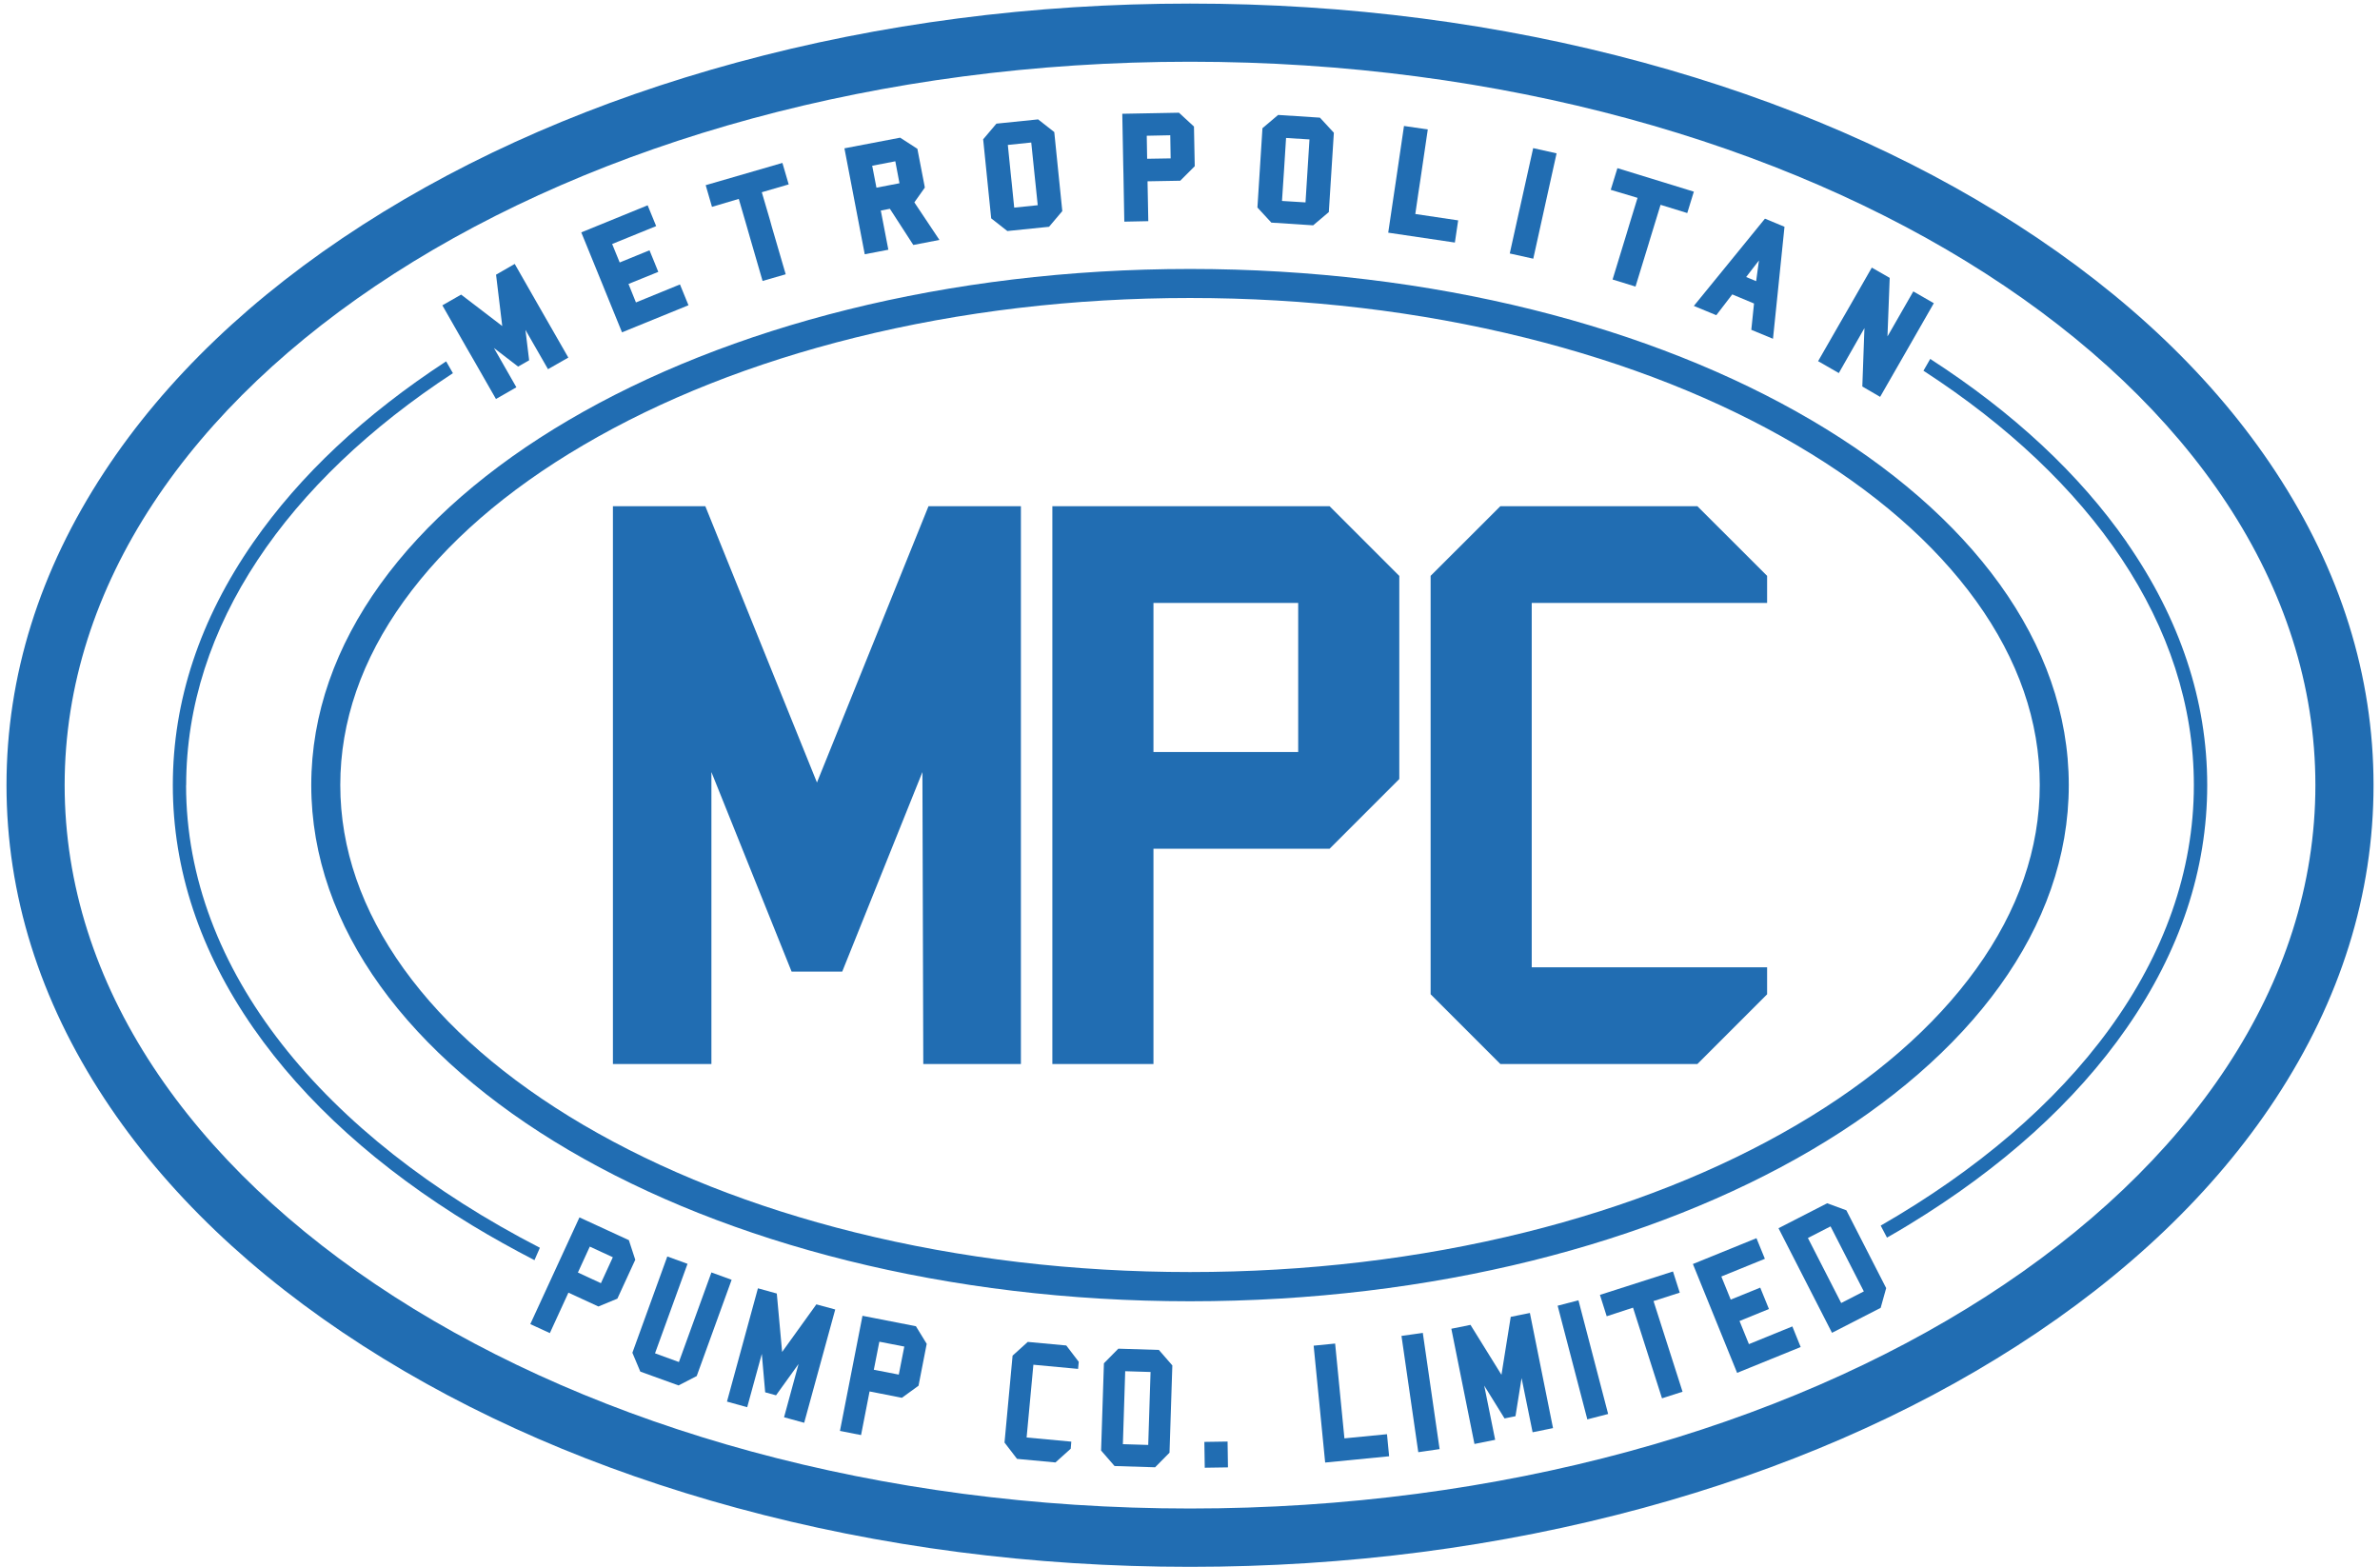
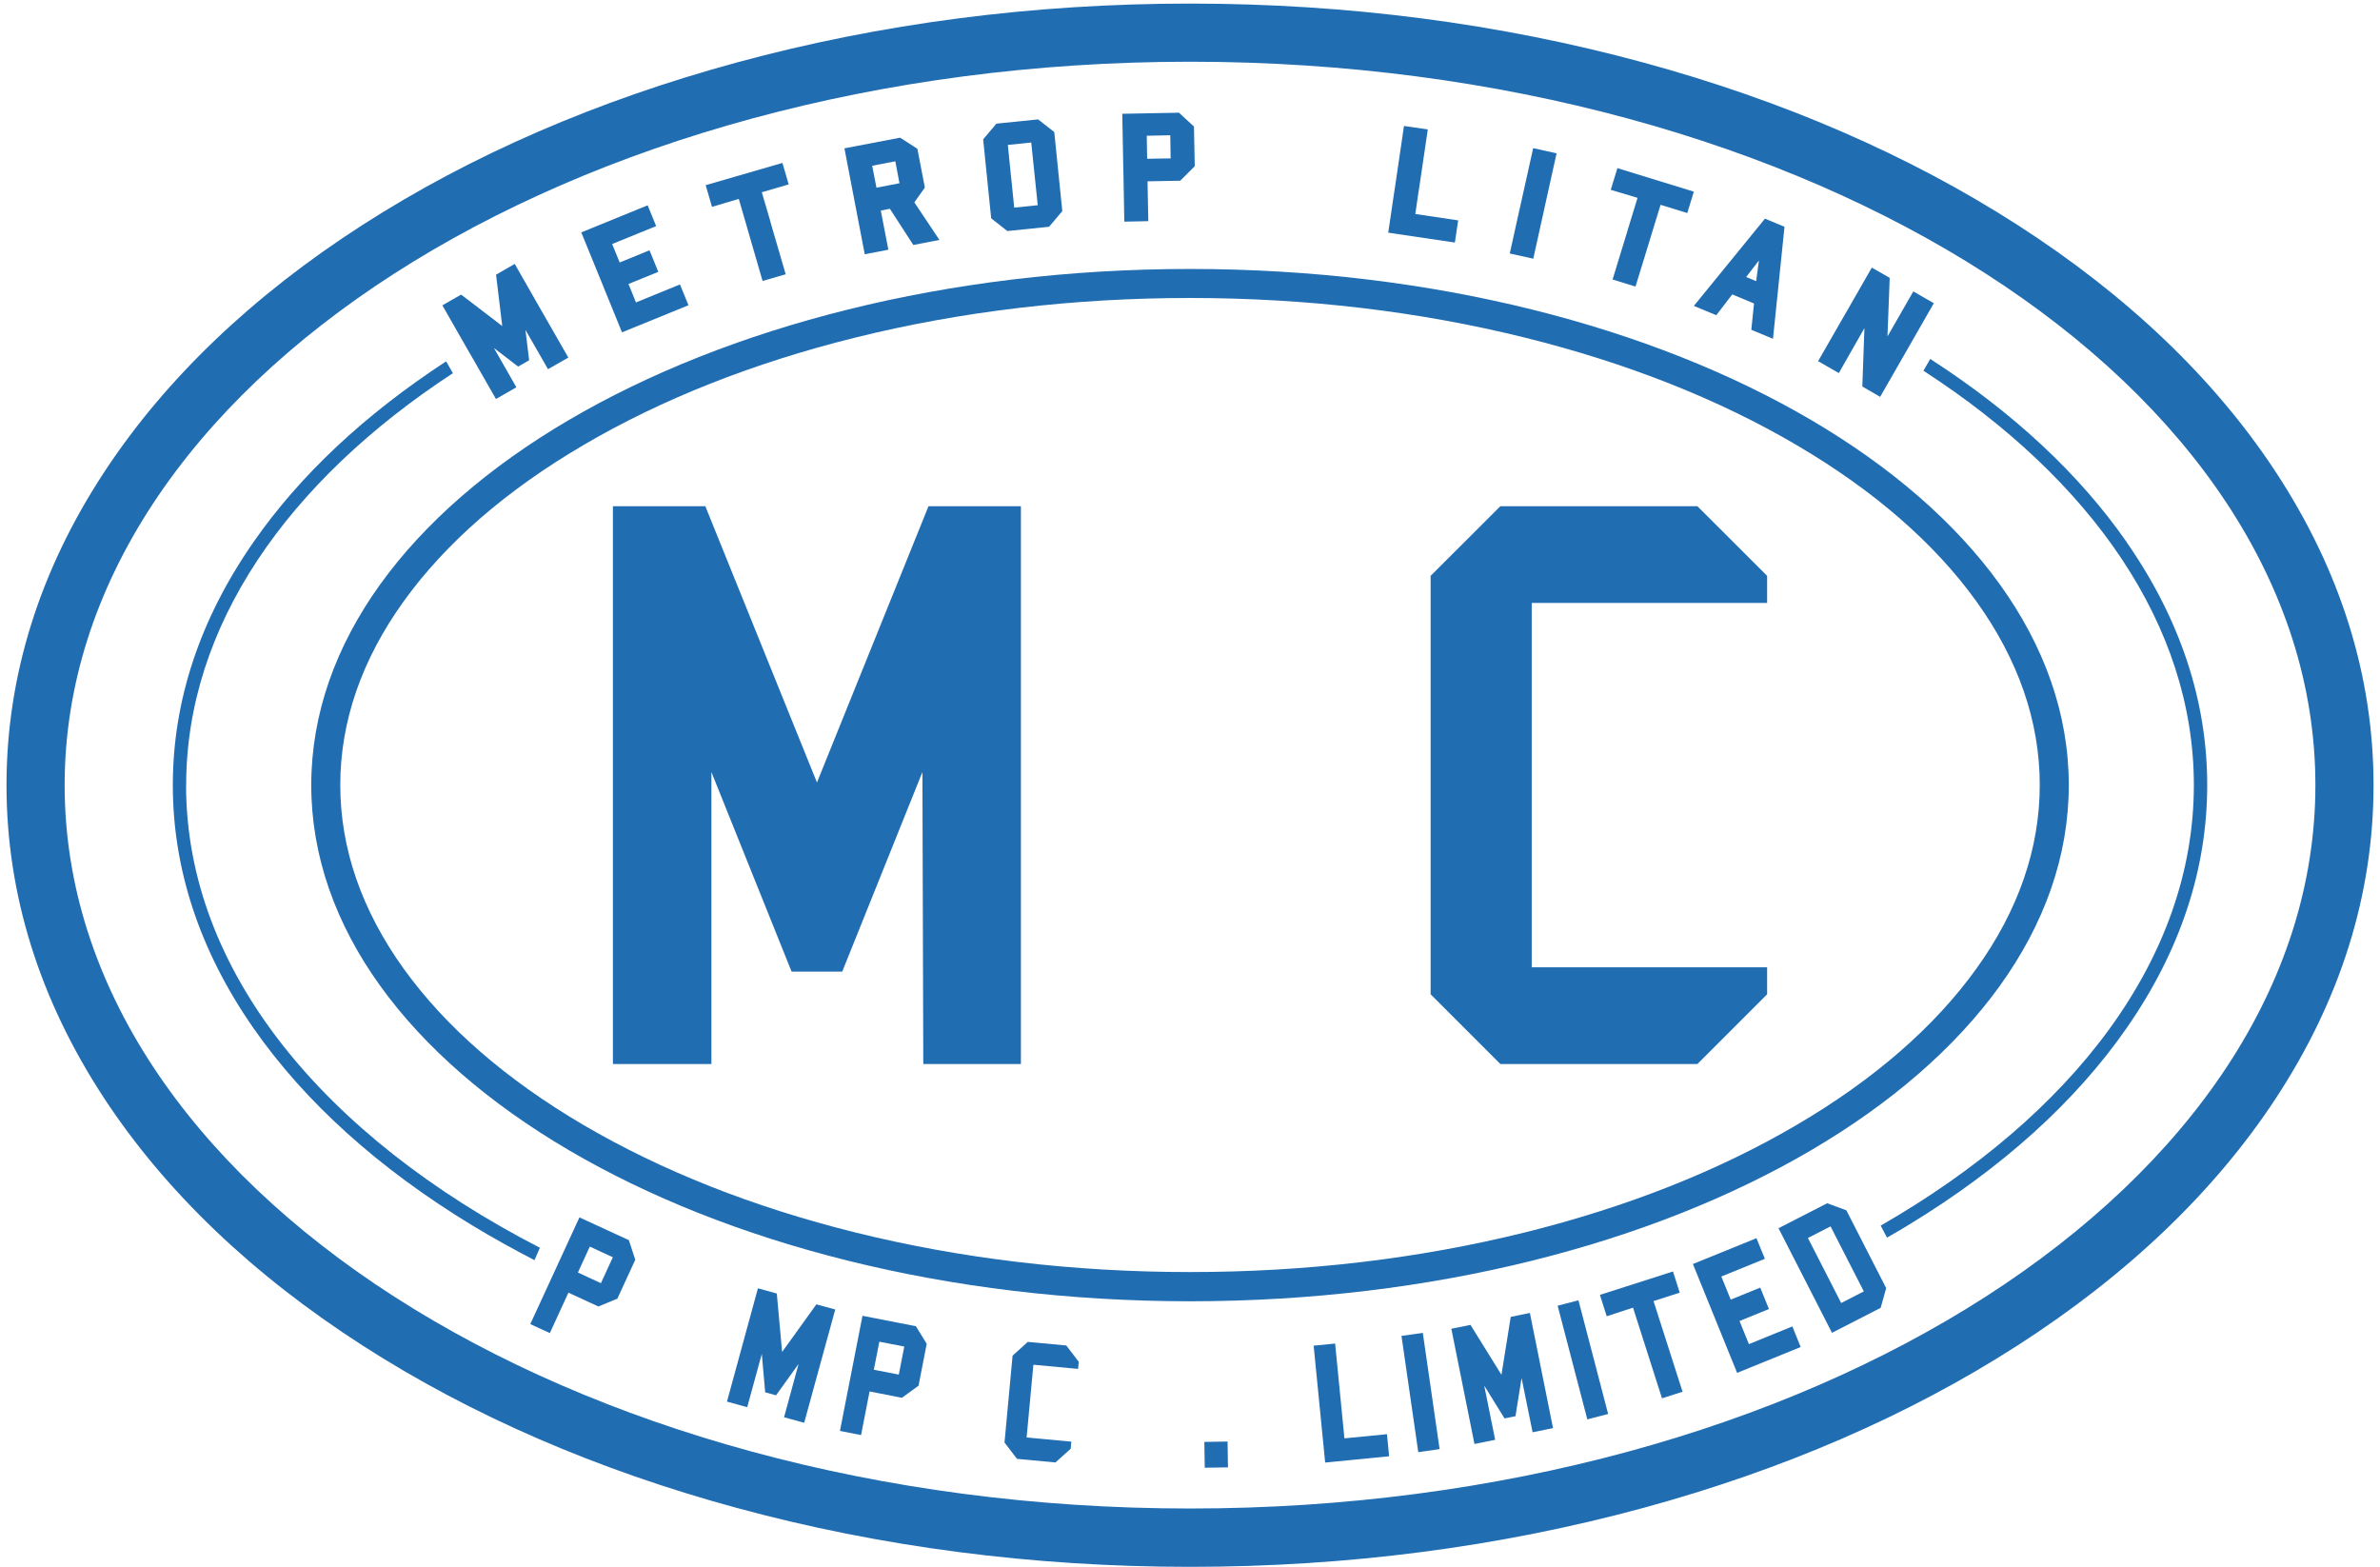
<svg xmlns="http://www.w3.org/2000/svg" width="246" height="162" viewBox="0 0 246 162" fill="none">
  <path d="M183.258 35.02L183.748 30.27L183.898 28.8L184.448 23.44L182.428 22.6L179.008 26.8L178.258 27.72L175.078 31.62L177.398 32.58L179.048 30.43L181.298 31.37L181.018 34.09L183.268 35.02H183.258ZM180.488 28.63L181.228 27.67L181.808 26.92L181.518 29.06L180.478 28.63H180.488Z" fill="#216DB2" />
  <path d="M192.712 33.91L192.682 34.66L192.492 39.95L194.332 41.02L196.662 36.96L197.052 36.28L199.882 31.34L197.762 30.12L195.252 34.5L195.092 34.77L195.322 28.72L193.472 27.66L190.912 32.13L190.212 33.34L187.922 37.33L190.062 38.56L192.712 33.91Z" fill="#216DB2" />
  <path d="M150.718 22.779L146.288 22.119L146.598 19.989L146.808 18.61L147.578 13.38L145.118 13.02L144.248 18.939L144.138 19.669L143.488 24.049L150.378 25.07L150.718 22.779Z" fill="#216DB2" />
  <path d="M159.451 22.35L159.751 20.99L160.891 15.85L158.471 15.31L157.101 21.48L157.021 21.82L156.051 26.2L158.481 26.74L159.451 22.35Z" fill="#216DB2" />
  <path d="M168.408 23.22L168.138 24.12L166.678 28.89L169.048 29.62L170.378 25.29L170.558 24.69L171.638 21.17L174.398 22.02L175.078 19.81L167.178 17.38L166.488 19.62L169.258 20.45L168.408 23.22Z" fill="#216DB2" />
-   <path d="M137.349 21.92L137.869 13.72L136.429 12.16L132.109 11.88L130.489 13.25L129.969 21.45L131.409 23.01L135.729 23.29L137.349 21.92ZM134.929 20.92L132.509 20.77L132.649 18.64L132.719 17.59L132.929 14.26L135.349 14.41L134.939 20.92H134.929Z" fill="#216DB2" />
-   <path d="M175.441 109.98H155.081L147.871 102.77V59.52L155.081 52.32H175.441L182.651 59.52V62.32H158.321V99.98H182.651V102.77L175.441 109.98Z" fill="#216DB2" />
+   <path d="M175.441 109.98H155.081L147.871 102.77V59.52L155.081 52.32H175.441L182.651 59.52V62.32H158.321V99.98H182.651V102.77L175.441 109.98" fill="#216DB2" />
  <path d="M126.884 148.999L124.484 149.036L124.525 151.706L126.925 151.669L126.884 148.999Z" fill="#216DB2" />
  <path d="M138.961 148.67L138.001 138.87L135.781 139.09L136.971 151.17L143.581 150.52L143.361 148.24L138.961 148.67Z" fill="#216DB2" />
  <path d="M147.069 137.77L144.859 138.08L146.579 149.99L146.599 150.1L148.799 149.78L147.079 137.88L147.069 137.77Z" fill="#216DB2" />
  <path d="M156.152 136.11L155.192 142.1L151.992 136.94L150.012 137.34L152.402 149.25L154.542 148.82L153.412 143.22L155.512 146.61L156.642 146.38L157.272 142.44L158.412 148.04L160.522 147.61L158.132 135.71L156.152 136.11Z" fill="#216DB2" />
  <path d="M163.15 134.4L161 134.96L164.04 146.6L164.06 146.71L166.22 146.15L163.18 134.51L163.15 134.4Z" fill="#216DB2" />
  <path d="M173.621 133.61L172.921 131.42L165.371 133.84L166.071 136.05L168.791 135.16L171.751 144.42L171.791 144.53L173.911 143.85L170.911 134.48L173.621 133.61Z" fill="#216DB2" />
  <path d="M180.77 138.93L179.8 136.54L182.84 135.3L181.94 133.09L178.89 134.33L177.92 131.94L182.42 130.11L181.55 127.98L174.98 130.65L179.55 141.9L186.12 139.23L185.26 137.1L180.77 138.93Z" fill="#216DB2" />
  <path d="M190.848 125.1L188.858 124.37L183.828 126.95L189.358 137.76L194.388 135.18L194.958 133.14L190.848 125.11V125.1ZM190.308 134.68L186.868 127.96L189.208 126.76L192.648 133.48L190.308 134.68Z" fill="#216DB2" />
  <path d="M123.002 6.38C187.242 6.38 239.322 39.86 239.322 81.15C239.322 122.44 187.242 155.92 123.002 155.92C58.762 155.92 6.682 122.45 6.682 81.15C6.682 39.85 58.762 6.38 123.002 6.38ZM123.002 0.37C106.762 0.37 91.002 2.42 76.152 6.46C61.712 10.39 48.702 16.03 37.502 23.23C26.112 30.55 17.122 39.14 10.802 48.75C4.082 58.97 0.672 69.87 0.672 81.16C0.672 92.45 4.082 103.35 10.802 113.57C17.122 123.18 26.112 131.77 37.502 139.09C48.702 146.29 61.702 151.93 76.152 155.86C91.002 159.9 106.772 161.95 123.002 161.95C139.232 161.95 155.002 159.9 169.852 155.86C184.292 151.93 197.302 146.29 208.502 139.09C219.892 131.77 228.882 123.18 235.202 113.57C241.922 103.35 245.332 92.45 245.332 81.16C245.332 69.87 241.922 58.97 235.202 48.75C228.882 39.14 219.892 30.55 208.502 23.23C197.302 16.03 184.302 10.39 169.852 6.46C155.002 2.42 139.232 0.37 123.002 0.37Z" fill="#216DB2" />
  <path d="M123.002 30.8C135.022 30.8 146.672 32.18 157.632 34.9C168.172 37.52 177.612 41.25 185.712 46.01C193.692 50.7 199.932 56.12 204.262 62.13C208.622 68.19 210.832 74.58 210.832 81.14C210.832 87.7 208.622 94.1 204.262 100.15C199.932 106.16 193.692 111.59 185.712 116.27C177.622 121.02 168.172 124.76 157.632 127.38C146.672 130.1 135.022 131.48 123.002 131.48C110.982 131.48 99.332 130.1 88.372 127.38C77.832 124.76 68.392 121.02 60.292 116.27C52.312 111.58 46.072 106.16 41.742 100.15C37.382 94.09 35.172 87.7 35.172 81.14C35.172 74.58 37.382 68.18 41.742 62.13C46.072 56.12 52.312 50.69 60.292 46.01C68.382 41.26 77.832 37.52 88.372 34.9C99.332 32.18 110.982 30.8 123.002 30.8ZM123.002 27.8C72.832 27.8 32.172 51.69 32.172 81.15C32.172 110.61 72.842 134.5 123.002 134.5C173.162 134.5 213.832 110.61 213.832 81.15C213.832 51.69 173.162 27.8 123.002 27.8Z" fill="#216DB2" />
  <path d="M62.572 30.13L64.292 34.35L71.162 31.55L70.282 29.4L65.732 31.26L64.962 29.35L68.042 28.1L67.972 27.93L67.612 27.04L67.132 25.87L64.052 27.13L63.272 25.22L67.822 23.37L66.942 21.22L60.082 24.02L62.342 29.56L62.572 30.13Z" fill="#216DB2" />
  <path d="M76.361 20.56L77.171 23.34L77.561 24.7L78.821 29.04L81.211 28.35L79.771 23.42L79.561 22.66L78.741 19.87L81.521 19.06L80.871 16.84L72.941 19.14L73.591 21.38L76.361 20.56Z" fill="#216DB2" />
  <path d="M48.953 37.2L51.263 41.24L53.373 40.03L51.053 35.97L53.553 37.89L54.693 37.24L54.313 34.12V34.1L56.643 38.16L58.743 36.96L56.473 33L55.773 31.78L53.203 27.28L51.273 28.39L51.913 33.7L47.663 30.45L45.723 31.56L48.253 35.99L48.953 37.2Z" fill="#216DB2" />
  <path d="M94.511 20.921L94.641 20.73L95.591 19.39L95.551 19.16L94.821 15.38L93.041 14.23L87.281 15.331L89.381 26.28L91.821 25.811L91.041 21.761L91.981 21.581L94.401 25.32L97.101 24.8L94.511 20.921ZM90.591 19.401L90.151 17.131L92.541 16.671L92.971 18.941L90.581 19.401H90.591Z" fill="#216DB2" />
  <path d="M123.42 13.09L121.86 11.65L116 11.76L116.1 17.11L116.12 17.94L116.21 22.91L118.69 22.86L118.61 18.74L121.99 18.68L123.49 17.18L123.41 13.09H123.42ZM118.57 16.42L118.53 14.03L120.96 13.98L121 16.37L118.57 16.41V16.42Z" fill="#216DB2" />
  <path d="M109.361 17.5L108.971 13.65L107.301 12.34L102.991 12.78L101.621 14.4L102.011 18.24L102.151 19.63L102.451 22.57L104.121 23.88L108.431 23.44L109.801 21.82L109.441 18.29L109.361 17.5ZM104.831 21.47L104.571 18.9L104.471 17.95L104.171 14.98L106.591 14.73L106.961 18.32L107.041 19.08L107.261 21.21L104.841 21.46L104.831 21.47Z" fill="#216DB2" />
  <path d="M105.522 109.98H95.432L95.342 79.8L87.052 100.43H81.822L73.532 79.8V109.98H63.352V52.32H72.902L84.442 80.88L95.972 52.32H105.522V109.98Z" fill="#216DB2" />
-   <path d="M137.423 87.73H119.223V109.98H108.773V52.32H137.423L144.633 59.53V80.52L137.423 87.73ZM134.183 62.32H119.223V77.73H134.183V62.32Z" fill="#216DB2" />
  <path d="M65.013 128.19L59.892 125.83L54.812 136.86L56.833 137.79L58.752 133.61L61.852 135.04L63.812 134.23L65.662 130.21L65.002 128.19H65.013ZM63.343 129.95L62.112 132.63L59.733 131.53L60.962 128.85L63.343 129.95Z" fill="#216DB2" />
-   <path d="M75.623 132.28L73.533 131.52L70.173 140.78L67.703 139.88L71.023 130.74L71.063 130.63L68.973 129.87L65.383 139.77L65.363 139.82L66.183 141.77L70.083 143.18L70.133 143.2L72.013 142.23L75.583 132.39L75.623 132.28Z" fill="#216DB2" />
  <path d="M80.841 139.74L80.291 133.7L78.341 133.16L75.141 144.87L77.231 145.45L78.741 139.94L79.091 143.91L80.211 144.22L82.541 140.98L81.041 146.49L83.121 147.06L86.331 135.35L84.381 134.82L80.841 139.74Z" fill="#216DB2" />
  <path d="M89.15 135.99L86.84 147.79L86.82 147.9L89 148.33L89.88 143.82L93.18 144.47H93.23L94.94 143.23L95.78 138.93V138.89L94.67 137.08L89.14 136L89.15 135.99ZM93.47 139.18L92.9 142.08L90.32 141.58L90.89 138.68L93.46 139.18H93.47Z" fill="#216DB2" />
  <path d="M106.232 138.7L104.662 140.12L103.832 149.06V149.11L105.122 150.79L109.092 151.16L110.672 149.74L110.732 149.01L106.112 148.58L106.812 141.06L111.432 141.49L111.502 140.76L110.212 139.07L106.232 138.7Z" fill="#216DB2" />
-   <path d="M115.592 139.4L114.103 140.91L113.812 149.88V149.93L115.202 151.53L119.393 151.66L120.883 150.15L121.173 141.18V141.13L119.783 139.53L115.592 139.4ZM118.682 149.35L116.062 149.27L116.303 141.73L118.923 141.81L118.682 149.35Z" fill="#216DB2" />
  <path d="M19.243 81.151C19.243 64.731 29.703 49.771 46.813 38.571L46.113 37.351C37.703 42.841 31.003 49.121 26.193 56.041C20.663 63.991 17.863 72.431 17.863 81.151C17.863 89.871 20.663 98.311 26.193 106.261C31.513 113.901 39.113 120.761 48.783 126.641C50.863 127.901 53.023 129.101 55.243 130.251L55.803 128.971C33.443 117.441 19.233 100.291 19.233 81.161" fill="#216DB2" />
  <path d="M219.821 56.04C214.931 49.01 208.111 42.65 199.511 37.1L198.811 38.32C216.141 49.55 226.761 64.61 226.761 81.15C226.761 99.05 214.311 115.23 194.391 126.68L195.041 127.92C195.771 127.5 196.511 127.08 197.221 126.64C206.901 120.76 214.501 113.9 219.811 106.26C225.341 98.31 228.141 89.87 228.141 81.15C228.141 72.43 225.341 63.99 219.811 56.04" fill="#216DB2" />
</svg>